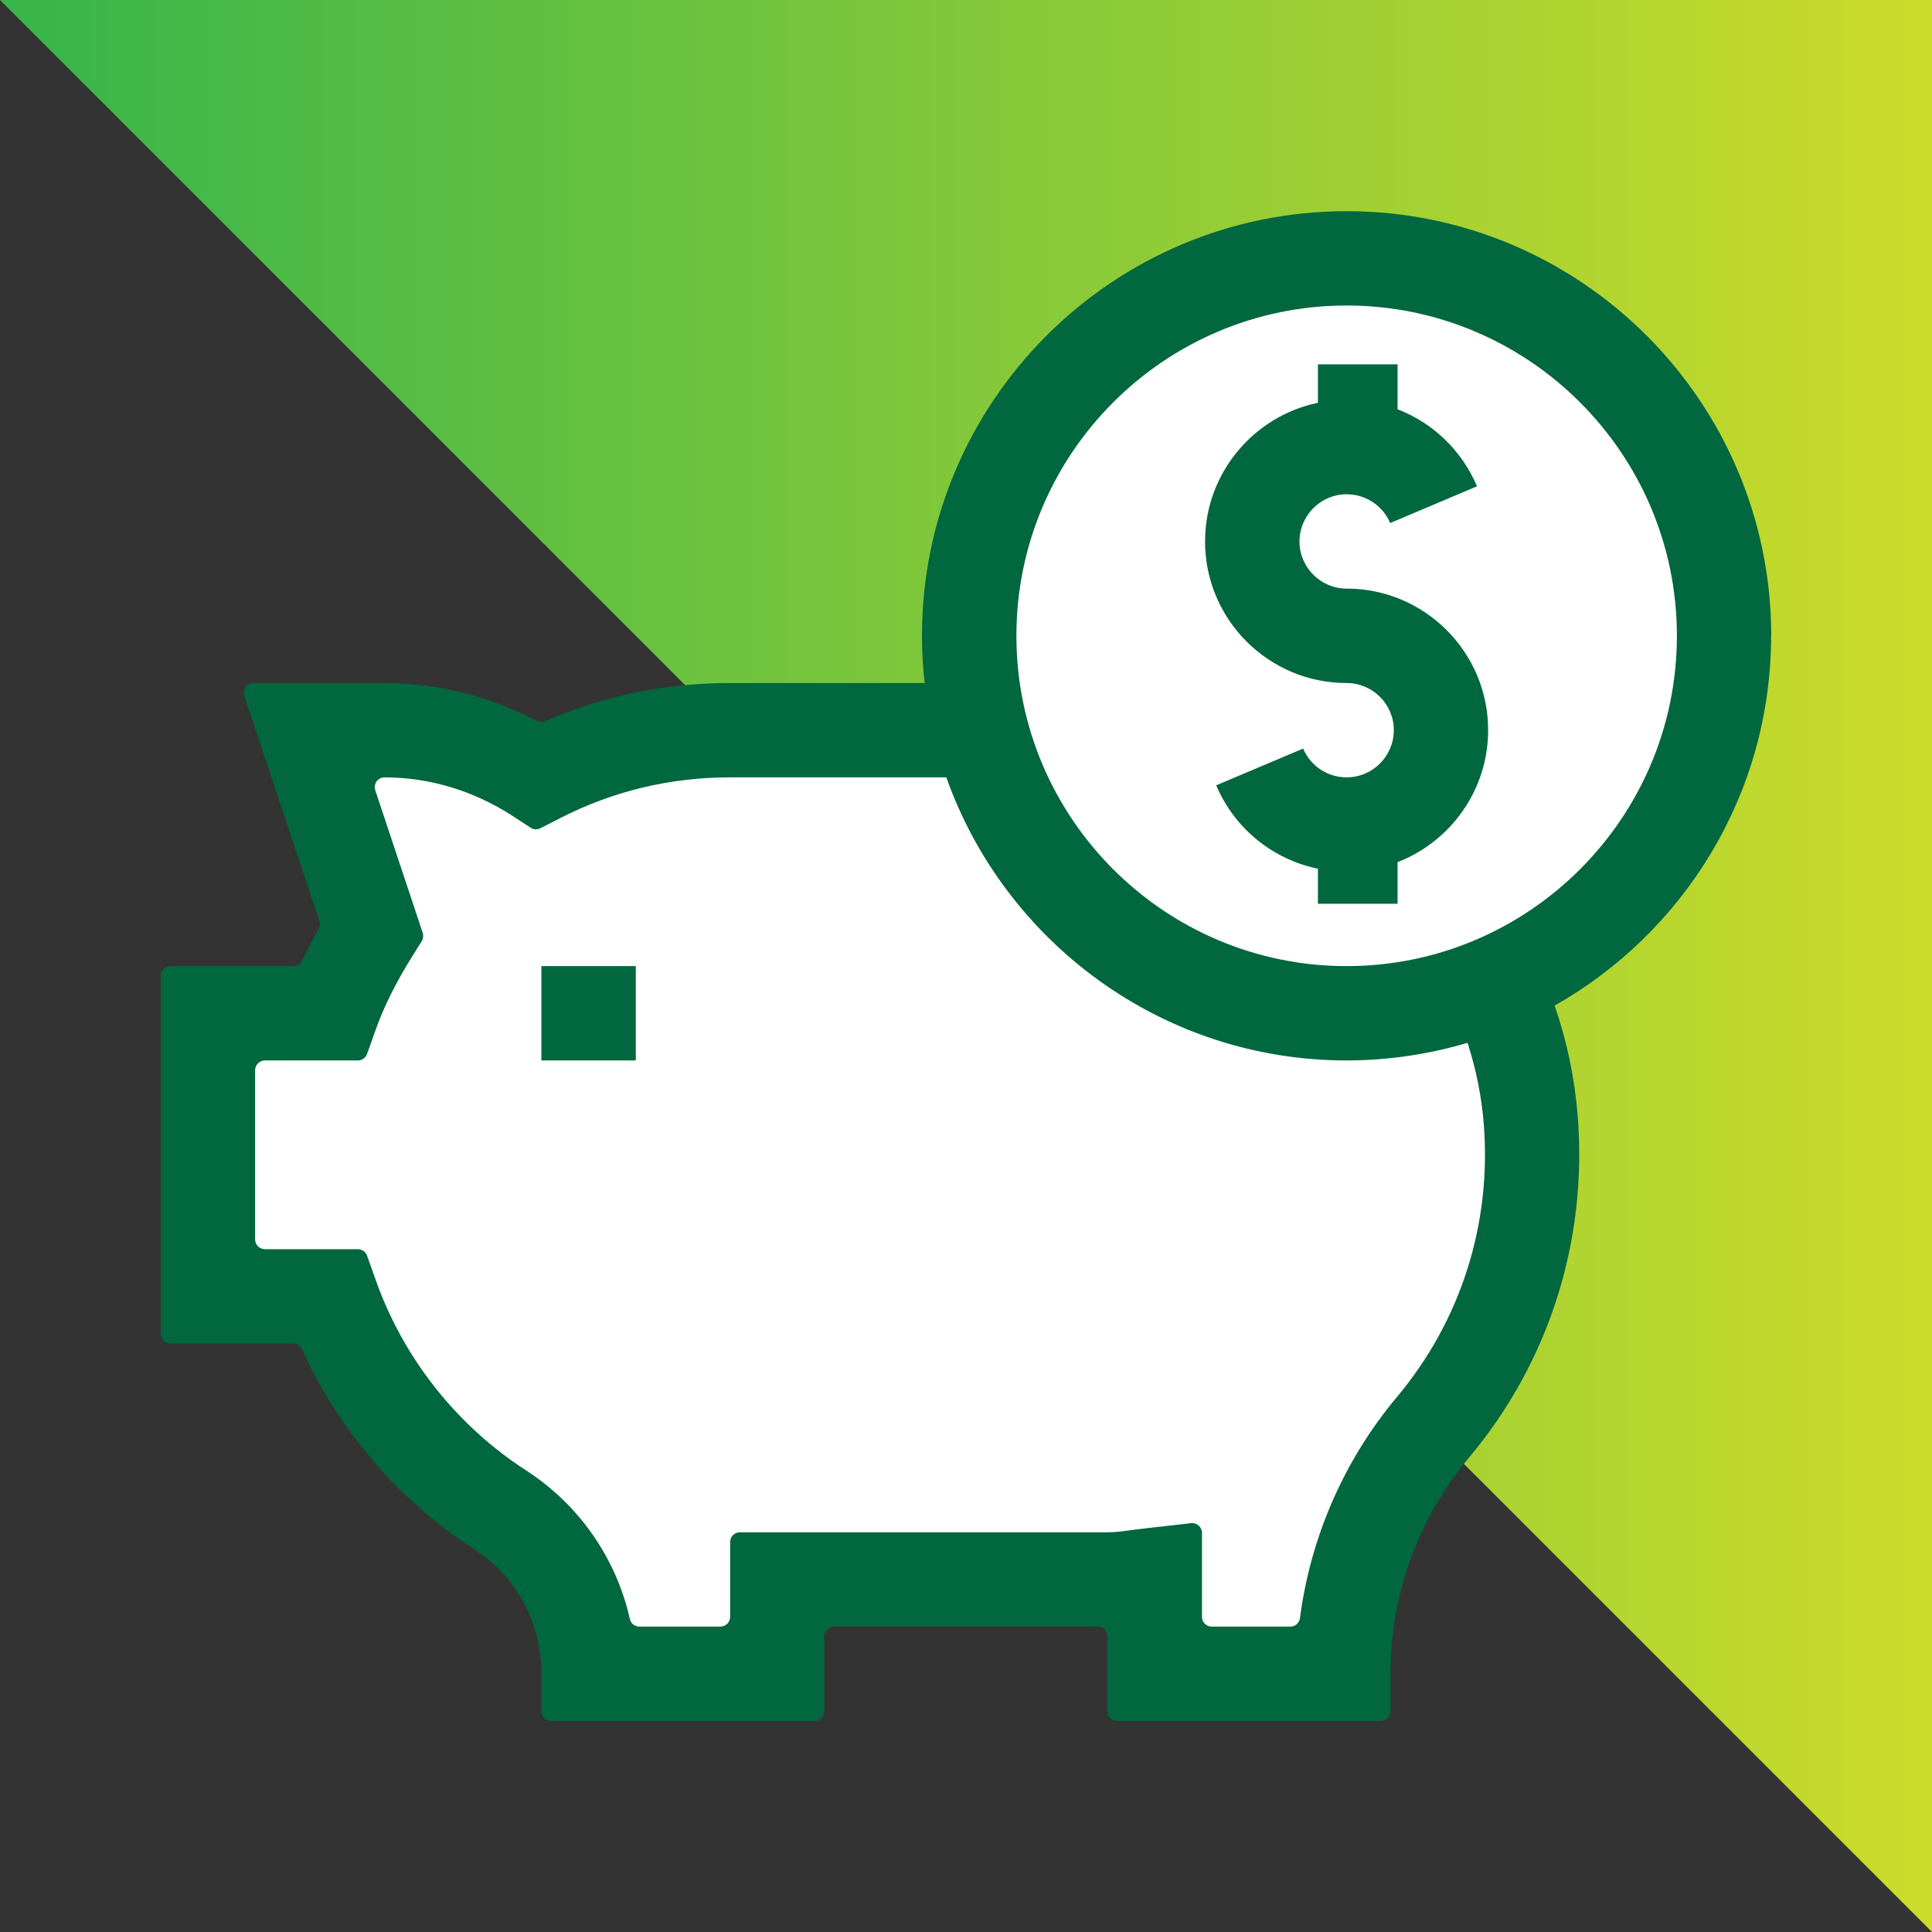
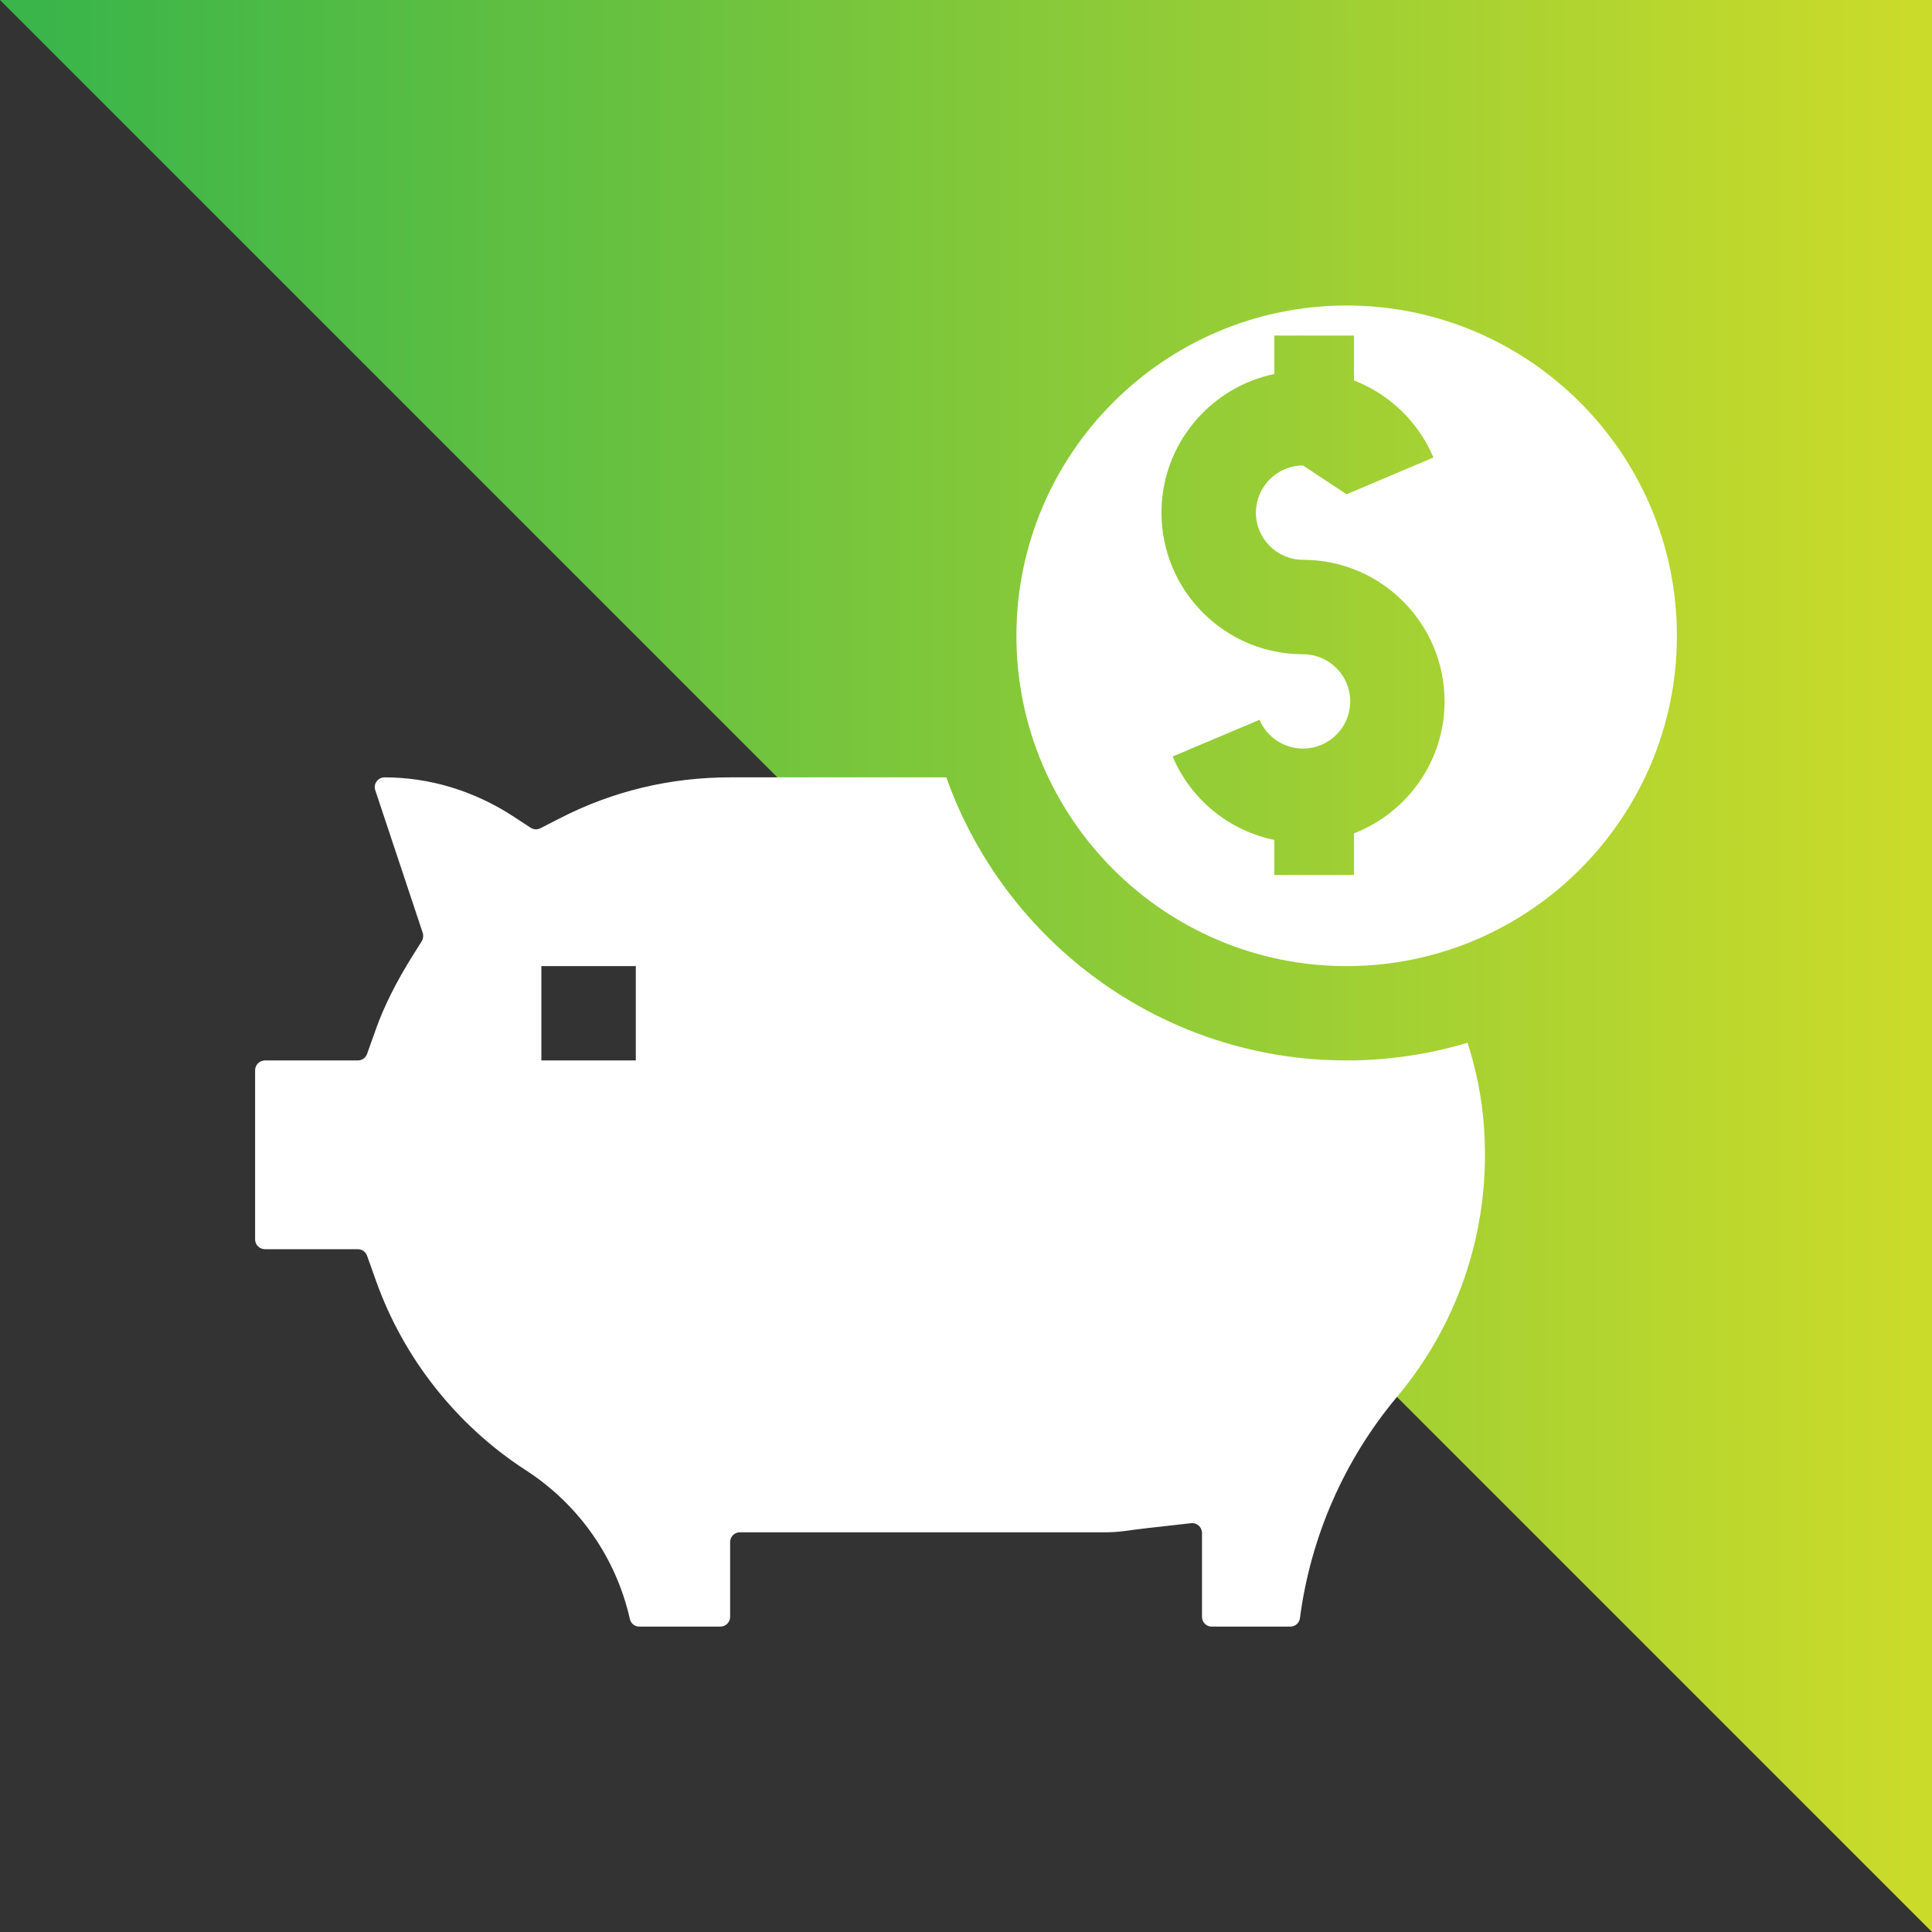
<svg xmlns="http://www.w3.org/2000/svg" id="Layer_1" viewBox="0 0 169.8 169.8">
  <rect x="0" y="0" width="169.8" height="169.8" fill="#333333" stroke="none" />
  <defs>
    <linearGradient id="linear-gradient" x1="85.4" y1="647.96" x2="86.07" y2="647.96" gradientTransform="translate(-21519.6 163369.75) scale(252 -252)" gradientUnits="userSpaceOnUse">
      <stop offset="0" stop-color="#39b54a" />
      <stop offset="1" stop-color="#cbdb2a" />
    </linearGradient>
  </defs>
  <polygon points="0 0 169.8 0 169.8 169.8 84.9 84.9 0 0" fill="url(#linear-gradient)" stroke-width="0" />
-   <path d="M155.67,55.88c0-20.58-16.74-37.32-37.32-37.32s-37.32,16.74-37.32,37.32c0,1.4.08,2.78.24,4.15h-17.1c-5.68,0-11.15,1.12-16.28,3.35-.24.1-.51.09-.74-.03-4.16-2.18-8.72-3.32-13.35-3.32h-11.51c-.59,0-1,.58-.82,1.13l6.6,19.8c.08.23.05.49-.07.7-.53.94-1.01,1.85-1.43,2.75-.14.3-.45.5-.78.5h-10.8c-.48,0-.86.39-.86.86v31.45c0,.47.39.86.86.86h10.77c.34,0,.64.2.78.51,3.26,7.15,8.55,13.32,15.16,17.59,3.68,2.38,5.87,6.41,5.87,10.78v3.43c0,.48.39.86.86.86h23.16c.48,0,.86-.39.86-.86v-6.57c0-.47.39-.86.86-.86h23.16c.48,0,.86.39.86.86v6.57c0,.48.39.86.86.86h23.16c.47,0,.86-.39.86-.86v-3.29c0-6.94,2.46-13.69,6.91-19.01,7-8.35,10.39-18.97,9.55-29.9-.26-3.36-.94-6.65-2.04-9.81,11.35-6.41,19.03-18.58,19.03-32.51Z" fill="#00673e" stroke-width="0" />
  <path d="M46.64,72.75c.26.17.59.18.86.04l1.7-.87c4.65-2.39,9.69-3.6,14.97-3.6h19c5.14,14.48,18.97,24.88,35.18,24.88,3.69,0,7.26-.55,10.63-1.55.75,2.33,1.24,4.73,1.43,7.19.68,8.75-2.03,17.25-7.63,23.93-4.65,5.55-7.6,12.32-8.53,19.45-.06.43-.42.74-.85.74h-6.9c-.48,0-.86-.38-.86-.86v-7.38c0-.51-.45-.91-.96-.85l-3.65.41c-.45.05-.89.11-1.31.16-.85.12-1.65.23-2.38.23h-32.31c-.48,0-.86.38-.86.86v6.57c0,.48-.39.86-.86.86h-7.12c-.4,0-.74-.27-.83-.66-1.2-5.33-4.43-10.03-9.14-13.08-6.08-3.93-10.76-9.85-13.18-16.67l-.78-2.19c-.12-.34-.44-.57-.81-.57h-8.16c-.48,0-.87-.39-.87-.86v-14.87c0-.47.39-.86.87-.86h8.16c.37,0,.69-.23.81-.57l.78-2.19c.72-2.01,1.74-4.06,3.21-6.42l.82-1.31c.13-.22.16-.49.08-.73l-4.17-12.53c-.19-.55.23-1.13.82-1.13,3.93,0,7.82,1.17,11.25,3.39l1.59,1.04ZM55.88,93.2v-8.29h-8.3v8.29h8.3Z" fill="#fff" stroke-width="0" />
-   <path d="M89.33,55.88c0-16.01,13.02-29.03,29.02-29.03s29.03,13.02,29.03,29.03-13.02,29.03-29.03,29.03-29.02-13.02-29.02-29.03ZM118.35,43.44c1.67,0,3.18.99,3.83,2.53l7.63-3.23c-1.34-3.17-3.89-5.58-6.98-6.77v-3.95h-7v3.38c-5.65,1.17-9.92,6.19-9.92,12.19,0,6.86,5.58,12.44,12.44,12.44,1.15,0,2.18.47,2.93,1.21.76.76,1.22,1.79,1.22,2.93,0,2.29-1.86,4.15-4.15,4.15-1.67,0-3.17-.99-3.82-2.53l-7.64,3.23c1.62,3.82,4.98,6.51,8.94,7.33v3.08h7v-3.66c4.65-1.8,7.96-6.32,7.96-11.6,0-6.86-5.58-12.44-12.44-12.44-2.28,0-4.14-1.86-4.14-4.14s1.86-4.15,4.14-4.15Z" fill="#fff" stroke-width="0" />
+   <path d="M89.33,55.88c0-16.01,13.02-29.03,29.02-29.03s29.03,13.02,29.03,29.03-13.02,29.03-29.03,29.03-29.02-13.02-29.02-29.03ZM118.35,43.44l7.63-3.23c-1.34-3.17-3.89-5.58-6.98-6.77v-3.95h-7v3.38c-5.65,1.17-9.92,6.19-9.92,12.19,0,6.86,5.58,12.44,12.44,12.44,1.15,0,2.18.47,2.93,1.21.76.76,1.22,1.79,1.22,2.93,0,2.29-1.86,4.15-4.15,4.15-1.67,0-3.17-.99-3.82-2.53l-7.64,3.23c1.62,3.82,4.98,6.51,8.94,7.33v3.08h7v-3.66c4.65-1.8,7.96-6.32,7.96-11.6,0-6.86-5.58-12.44-12.44-12.44-2.28,0-4.14-1.86-4.14-4.14s1.86-4.15,4.14-4.15Z" fill="#fff" stroke-width="0" />
</svg>